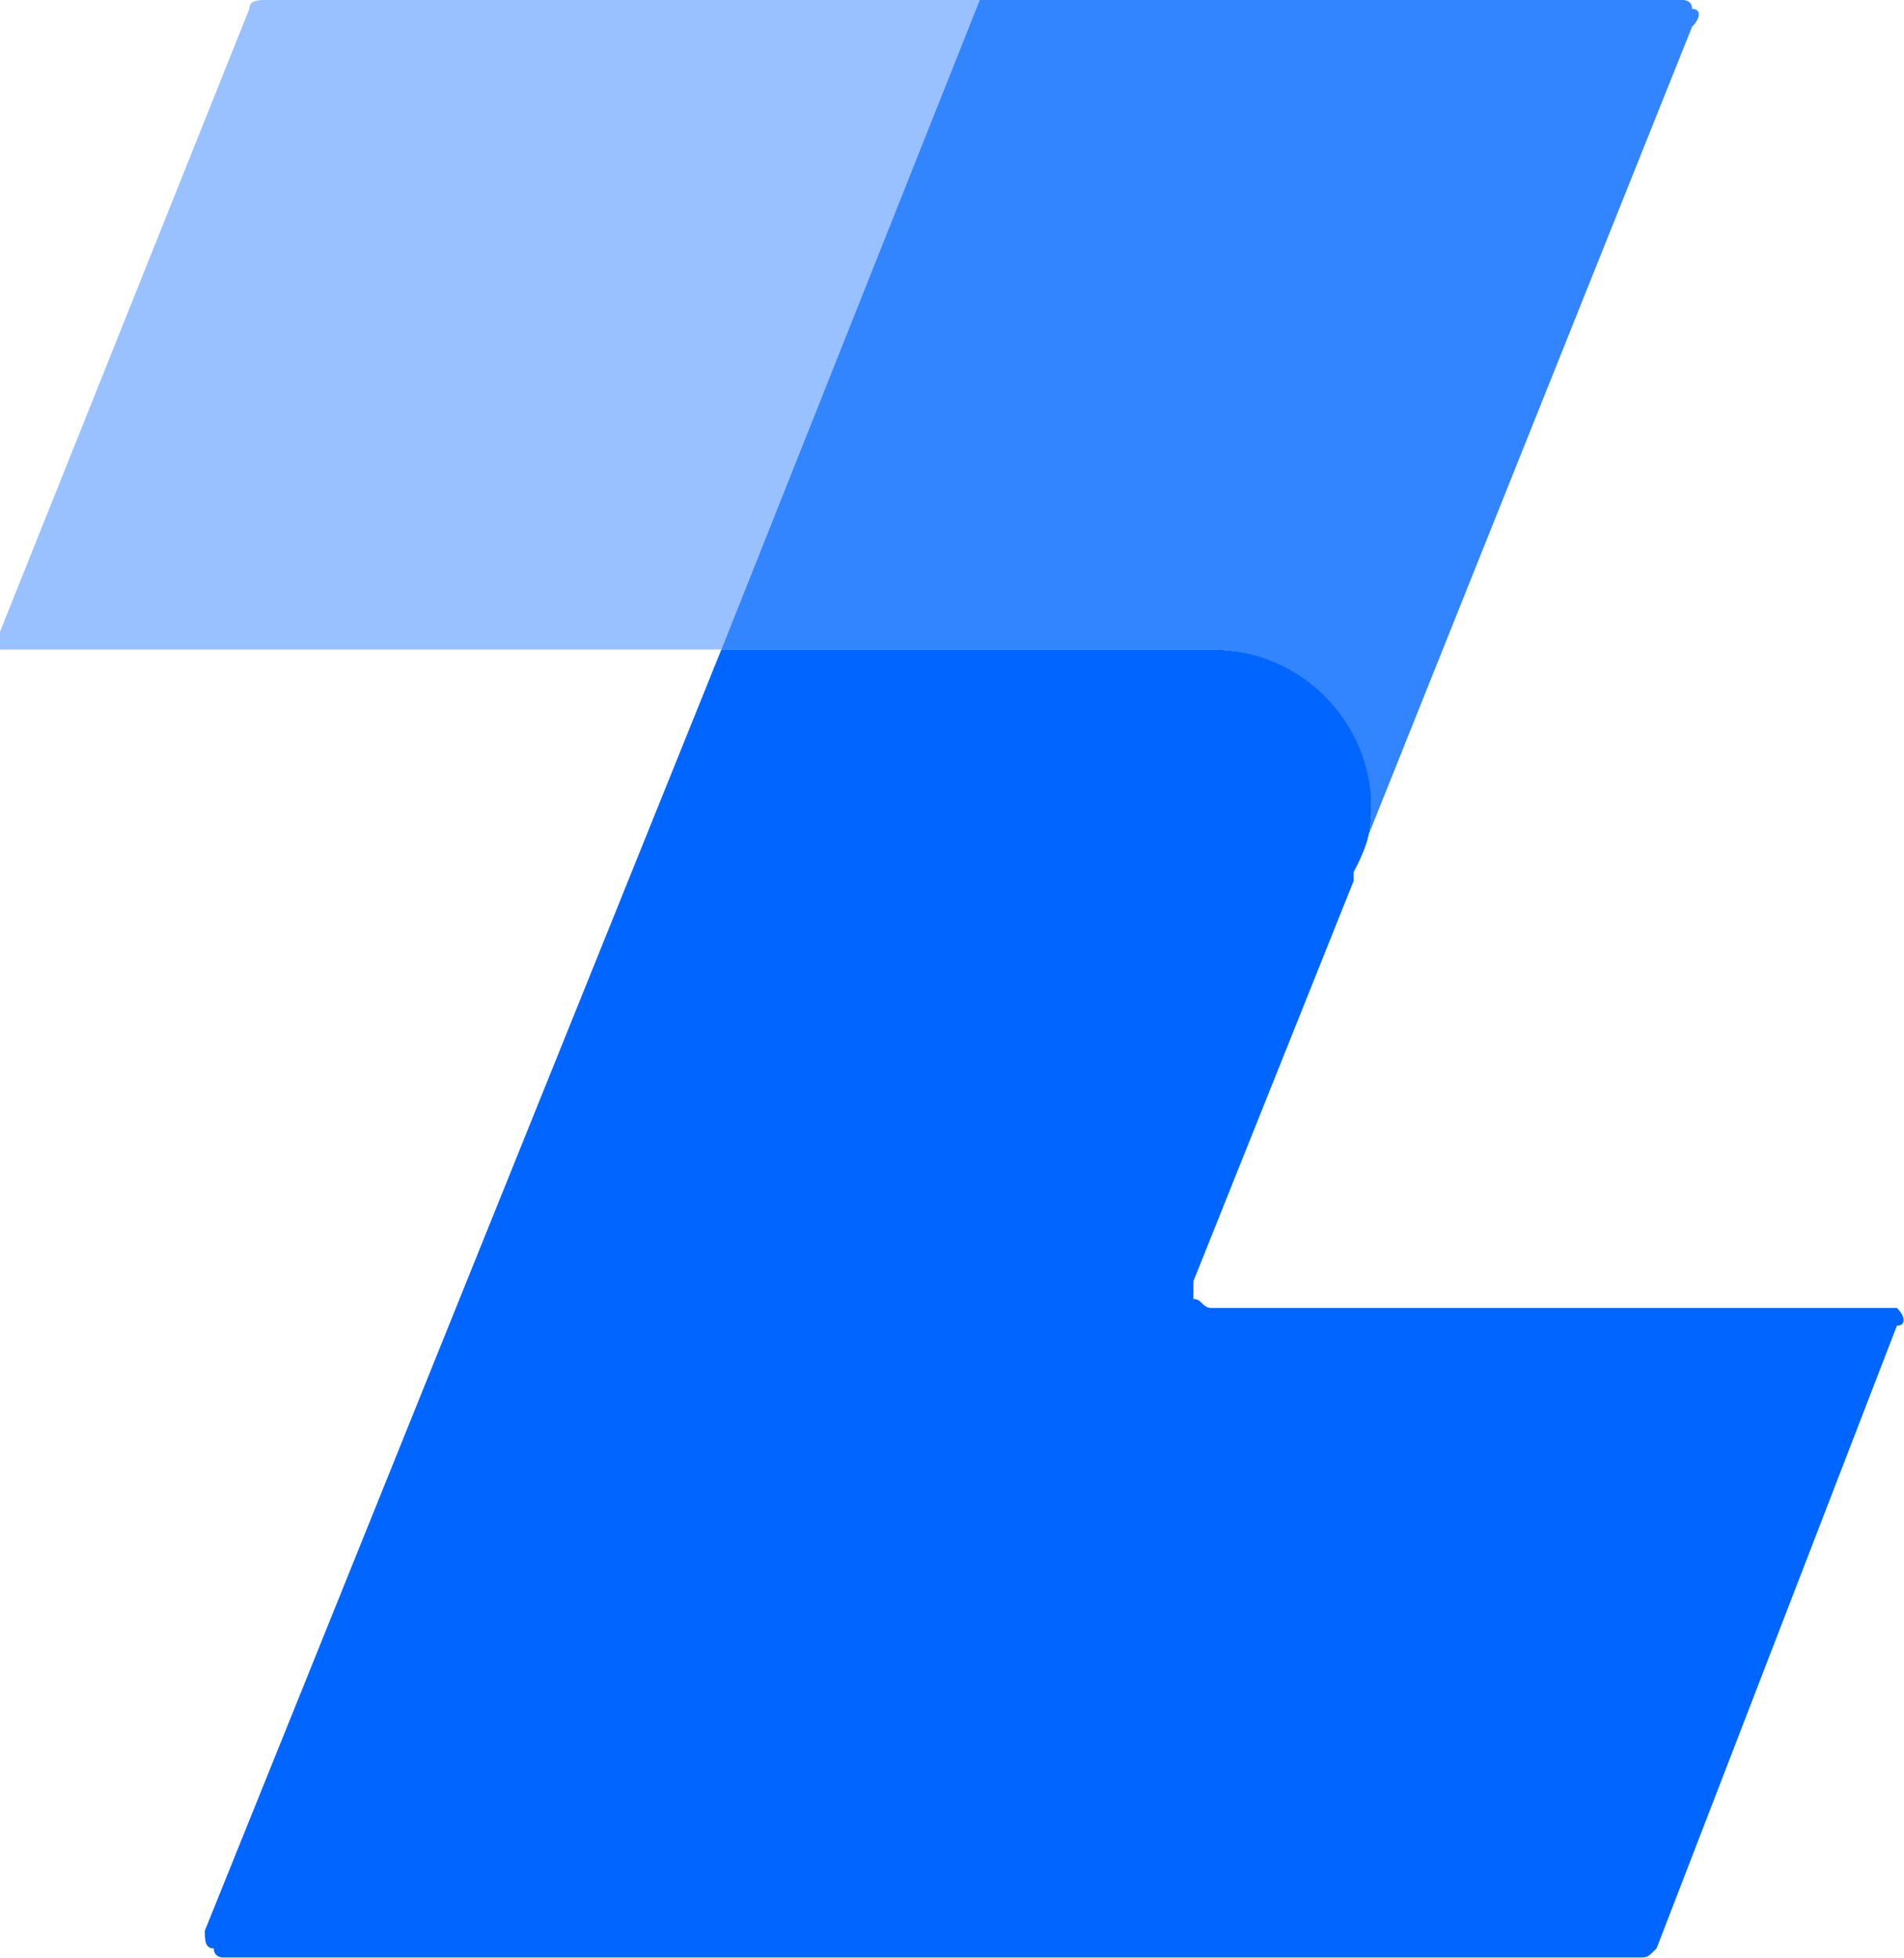
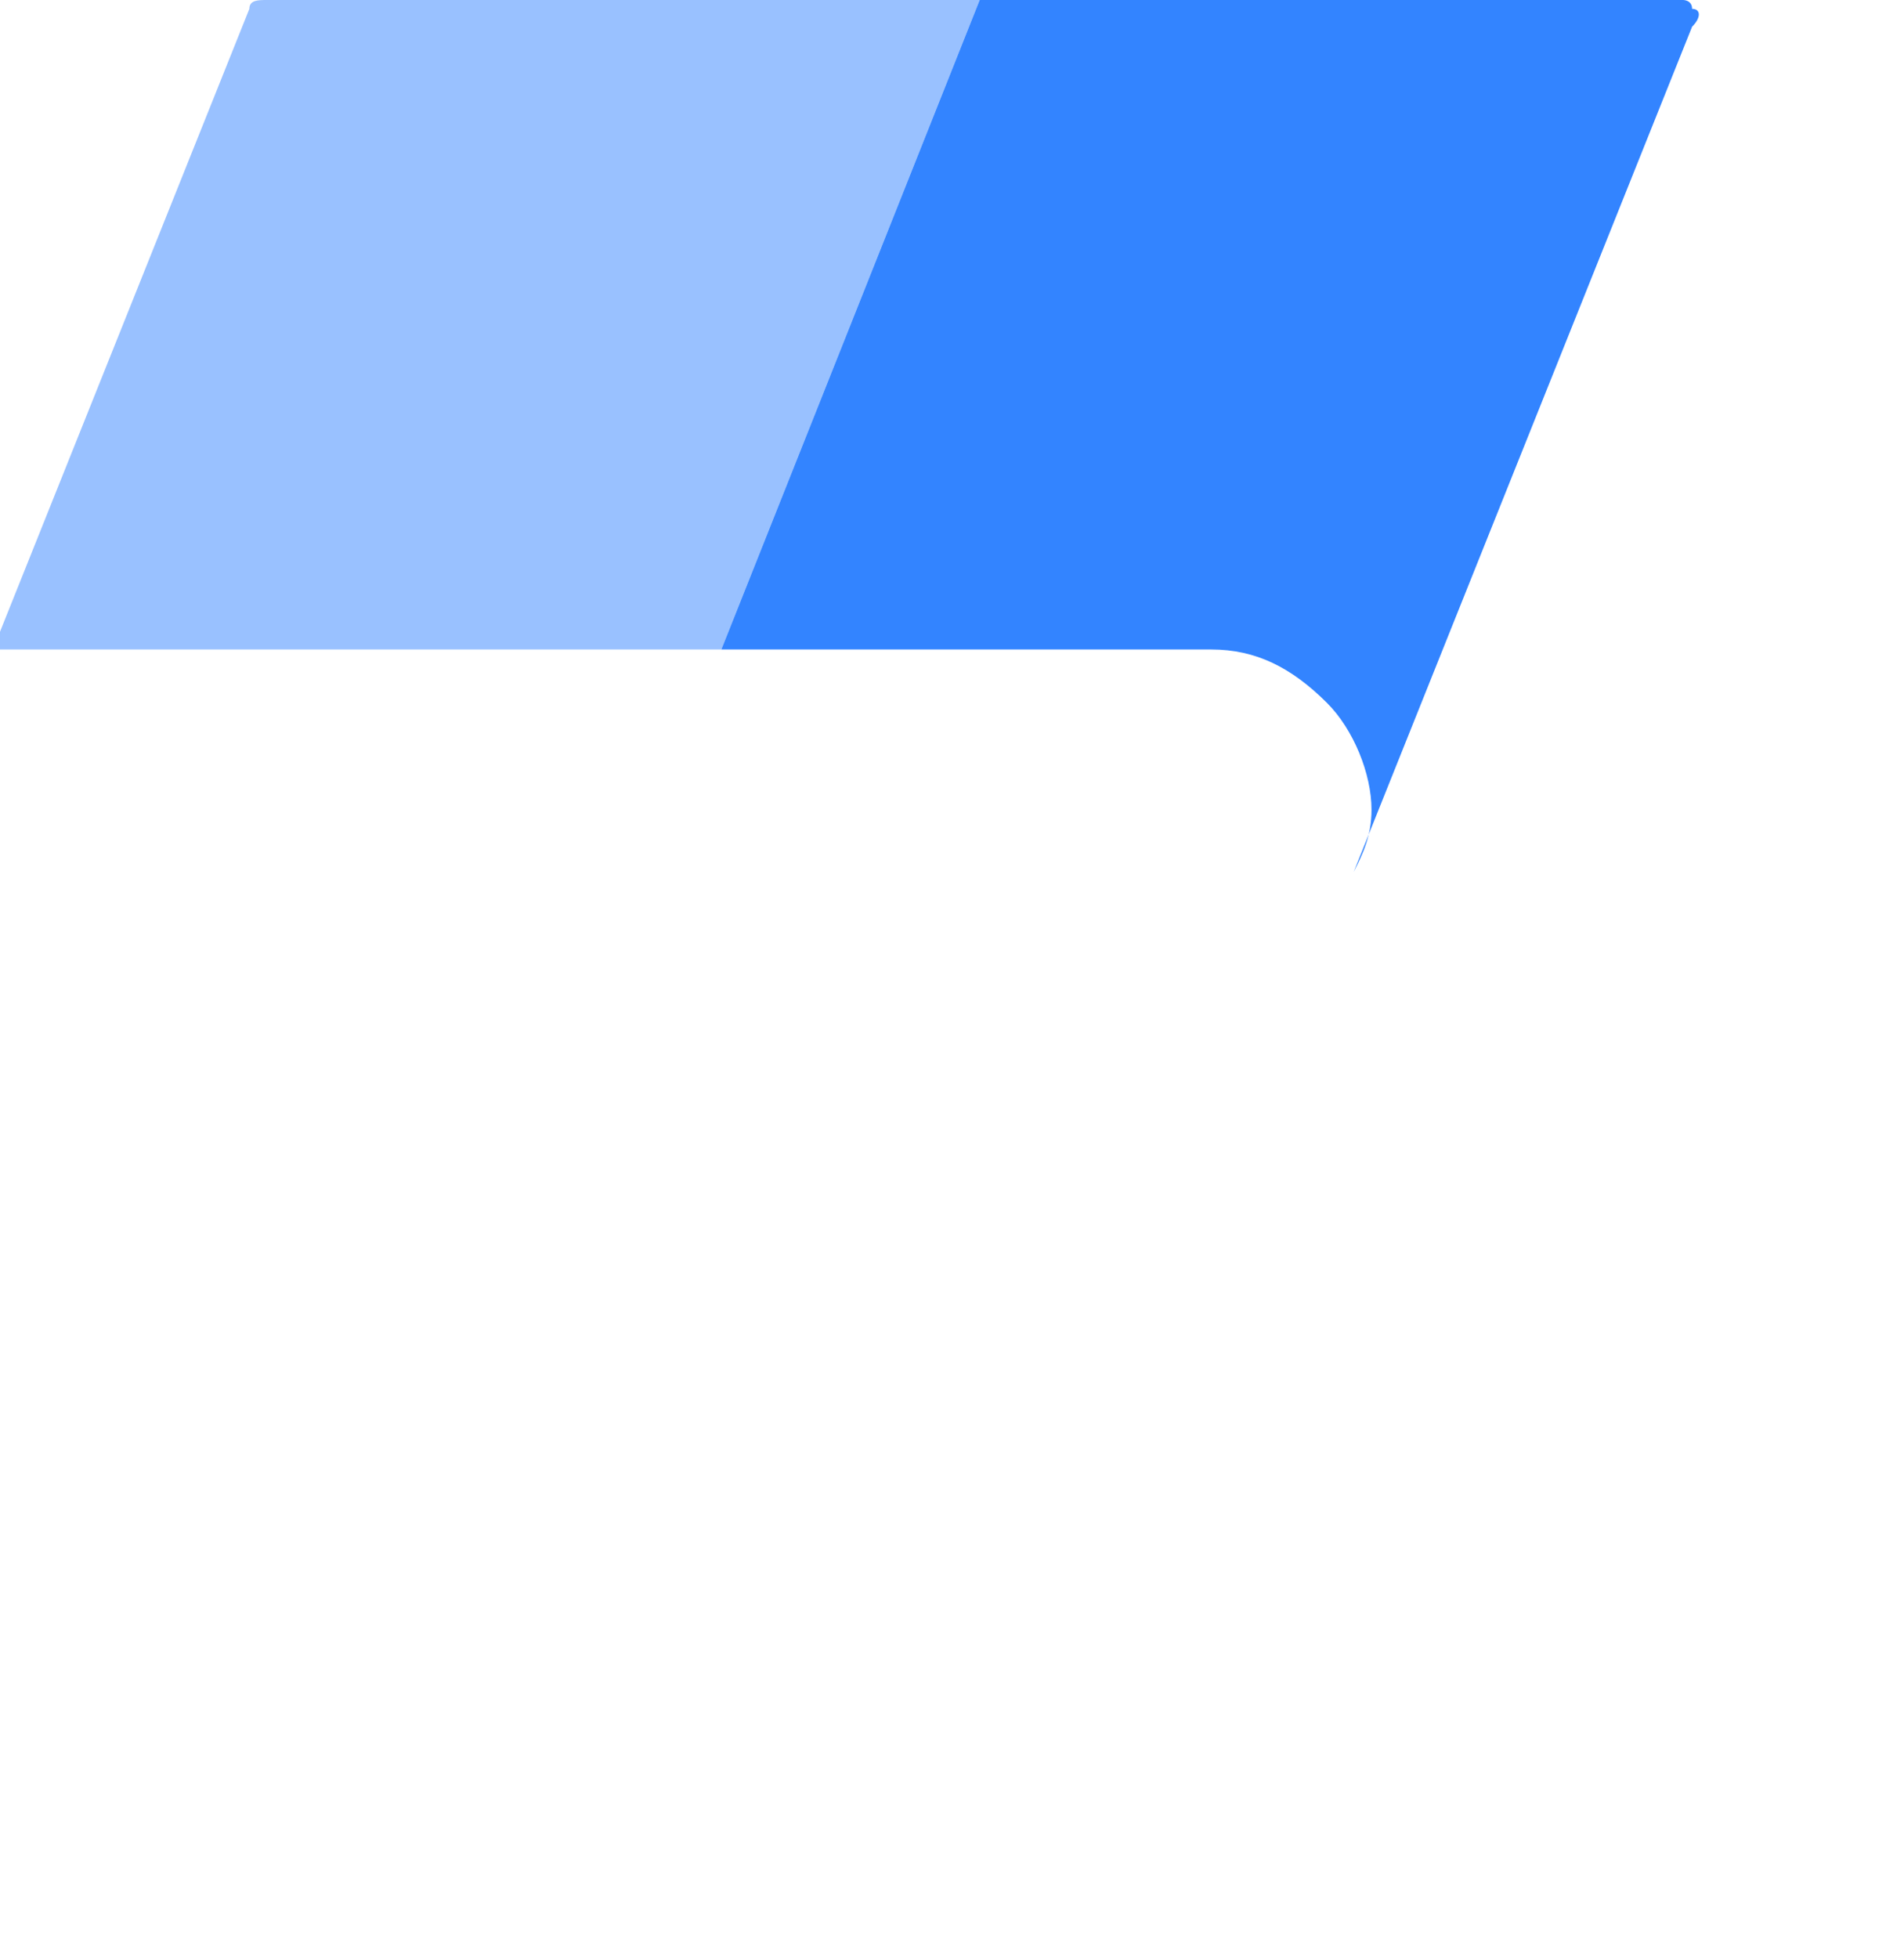
<svg xmlns="http://www.w3.org/2000/svg" version="1.2" viewBox="0 0 1505 1547">
  <path fill="#06f" d="M1337.5 7c7.1 0 7.1 7.1 0 14.1L1070 689c7.1-14.1 14.1-28.2 14.1-49.2 0-28.2-14.1-63.3-35.2-84.4-28.2-28.1-56.3-42.2-91.5-42.2H570.2L774.4 0h556.1s7 0 7 7z" opacity=".8" />
-   <path fill="#06f" d="M1499.4 1033.5c7.1 7 7.1 14 0 14l-190 492.1c-7.1 7.1-7.1 7.1-14.1 7.1H176s-7 0-7-7.1c-7.1 0-7.1-7-7.1-14L570.2 513.2h387.2c70.4 0 126.7 56.3 126.7 126.6 0 21-7 35.1-14.1 49.2v7l-126.7 316.4v14c7 0 7 7.1 14.1 7.1h535z" />
  <path fill="#06f" d="M774.4 0 570.2 513.2H0v-14L197.1 7c0-7 7-7 14.1-7z" opacity=".4" />
</svg>